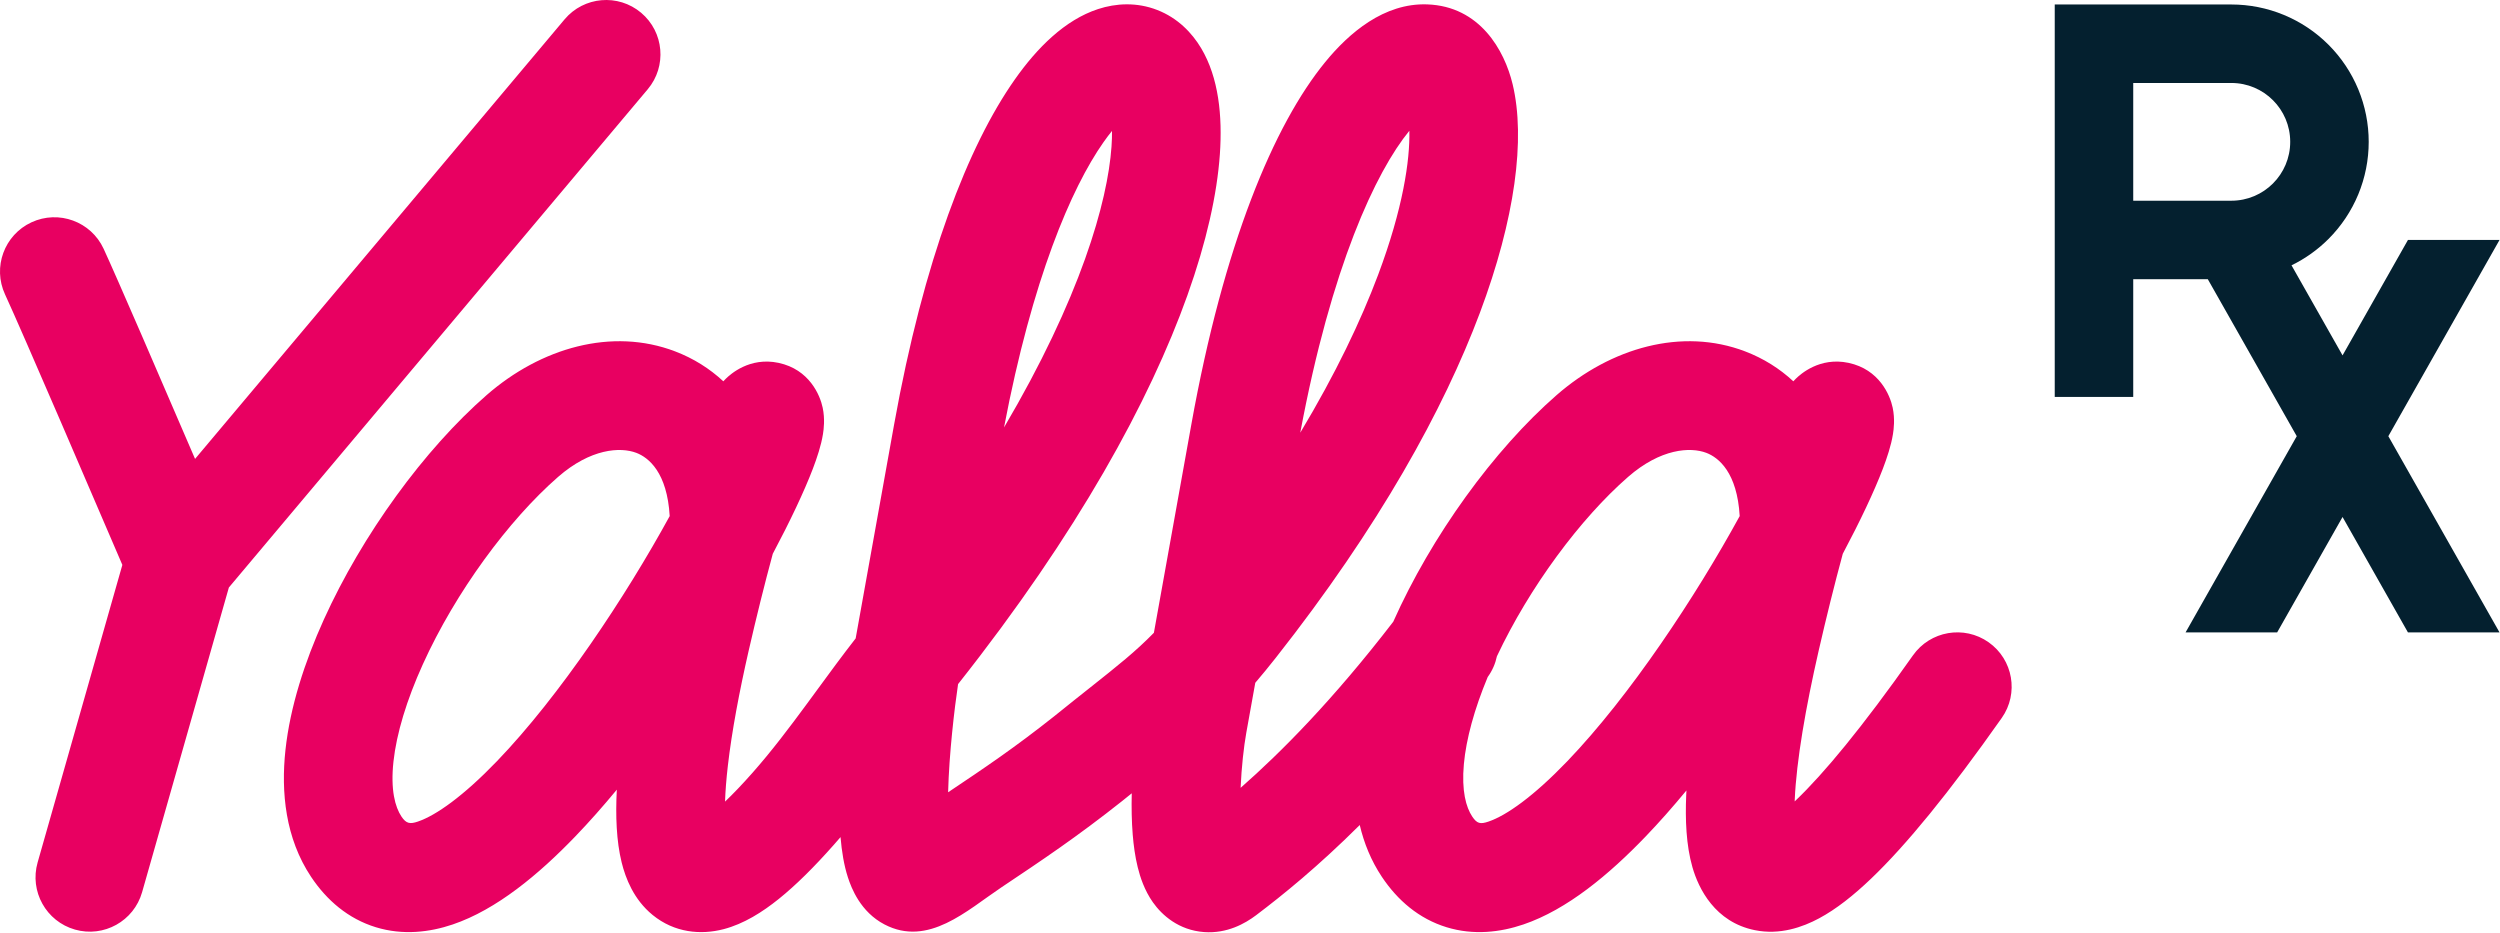
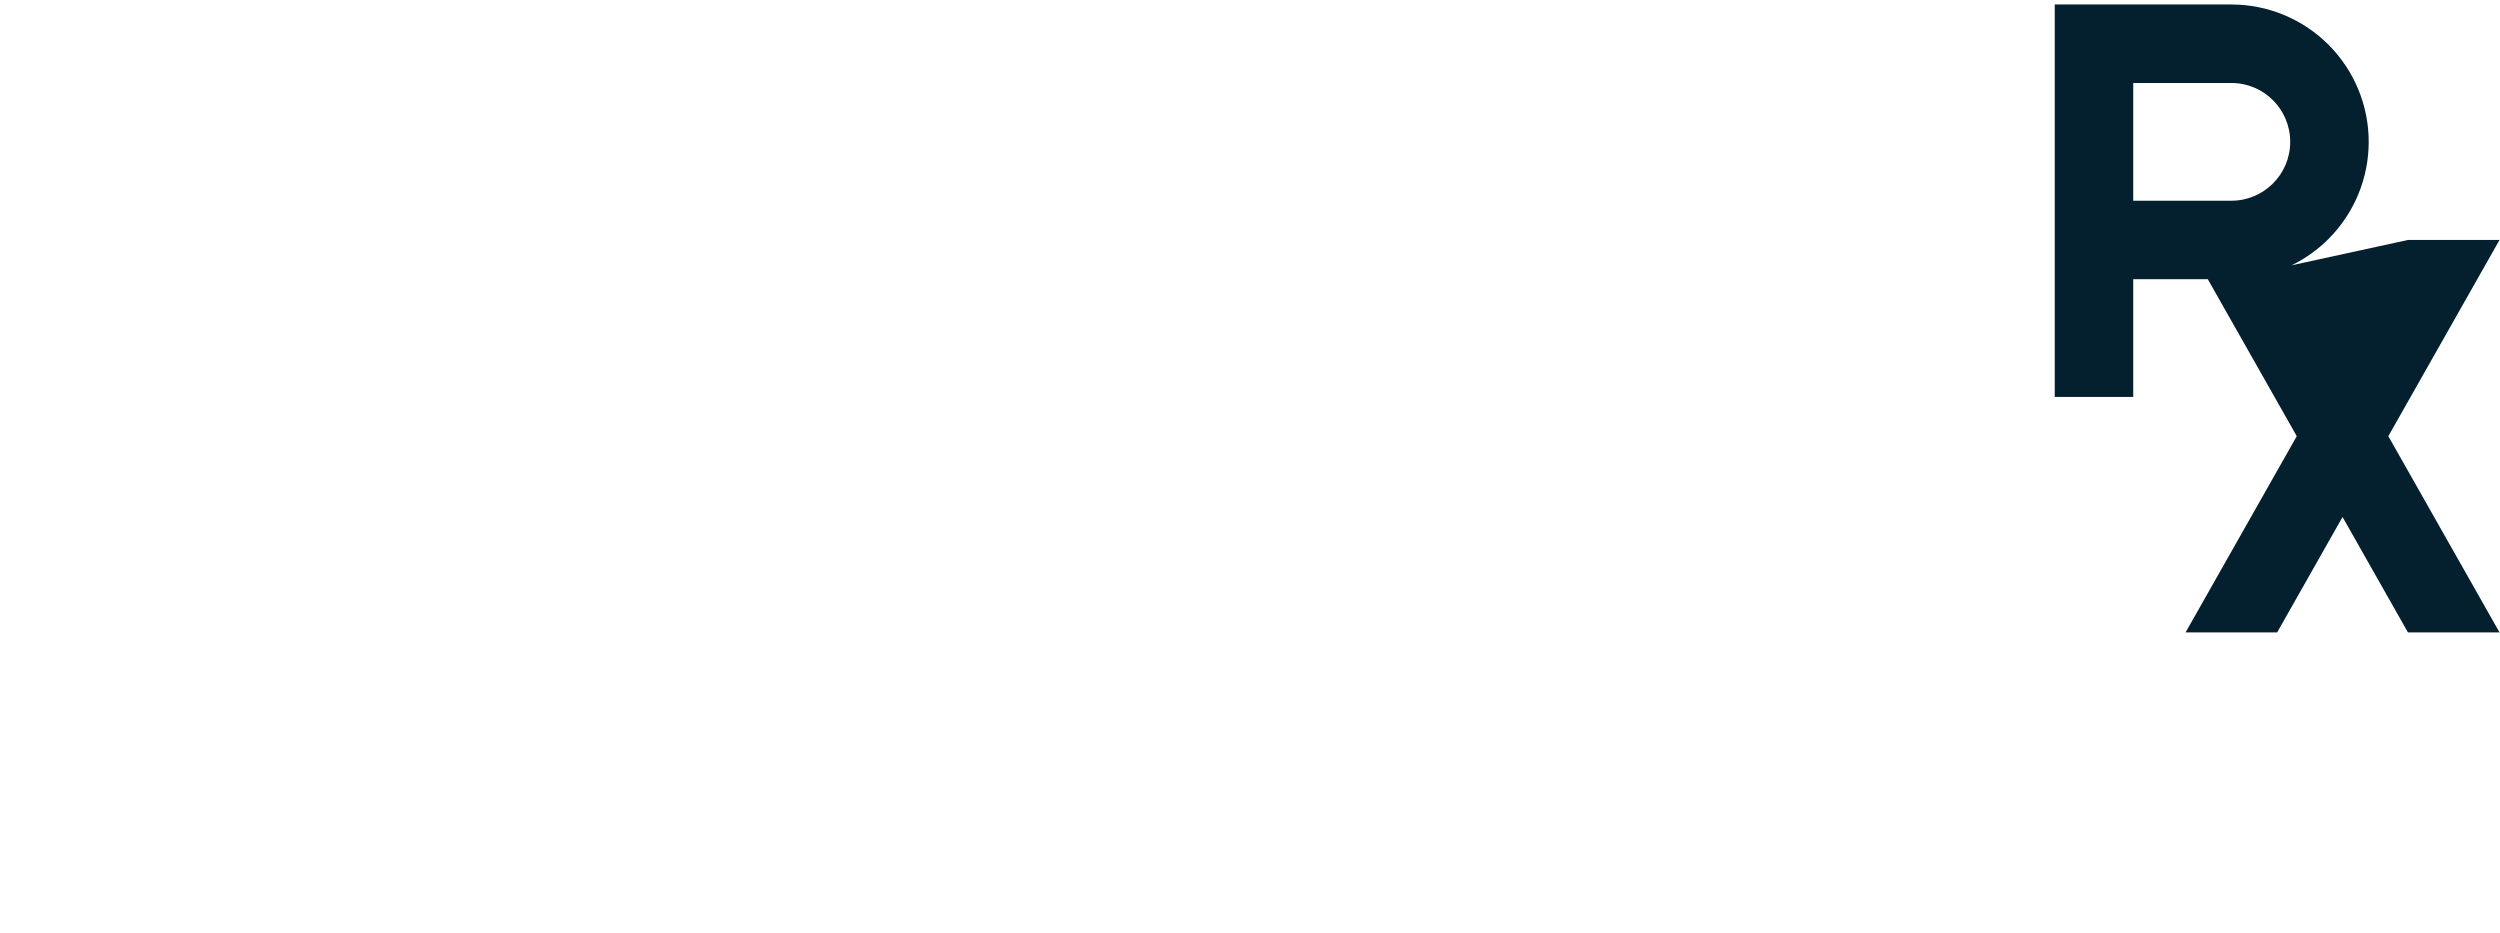
<svg xmlns="http://www.w3.org/2000/svg" width="962" height="359" viewBox="0 0 962 359" fill="none">
-   <path fill-rule="evenodd" clip-rule="evenodd" d="M858.623 1.727H790.664V152.744H820.867V107.438H849.562L883.793 167.845L841.005 243.355H876.243L901.413 198.937L926.58 243.355H961.818L919.031 167.845L961.818 92.337H926.58L901.413 136.755L881.775 102.098C887.038 99.533 891.847 96.109 895.999 91.958C900.905 87.049 904.8 81.222 907.459 74.81C910.111 68.397 911.479 61.524 911.479 54.583C911.479 47.641 910.111 40.768 907.459 34.355C904.8 27.942 900.905 22.116 895.999 17.208C891.09 12.3 885.262 8.406 878.849 5.75C872.436 3.093 865.564 1.727 858.623 1.727ZM881.275 54.583C881.275 67.093 871.131 77.235 858.623 77.235H820.867V31.929H858.623C871.131 31.929 881.275 42.072 881.275 54.583Z" fill="#04202F" />
-   <path fill-rule="evenodd" clip-rule="evenodd" d="M246.698 4.903C255.533 12.331 256.674 25.515 249.246 34.35L88.067 226.071L54.676 343.328C51.514 354.429 39.952 360.866 28.85 357.705C17.749 354.543 11.312 342.981 14.473 331.879L47.081 217.374C37.623 195.317 8.234 126.869 1.942 113.294C-2.911 102.821 1.644 90.397 12.117 85.543C22.59 80.69 35.015 85.245 39.868 95.718C44.761 106.275 62.443 147.245 75.059 176.586L217.25 7.451C224.678 -1.384 237.862 -2.525 246.698 4.903ZM542.313 50.332C529.414 66.087 512.288 102.542 500.343 166.499C513.954 143.82 523.672 123.421 530.31 105.732C539.896 80.185 542.579 61.613 542.322 50.321C542.319 50.325 542.316 50.328 542.313 50.332ZM444.019 243.494L458.421 163.362C470.876 94.061 490.141 48.071 509.97 23.852C519.148 12.641 532.593 1.11 549.164 1.686C569.435 2.391 578.922 19.316 582.064 32.432L582.064 32.432C587.075 53.353 583.038 84.194 569.446 120.417C555.546 157.46 530.754 202.58 490.864 253.193C488.137 256.653 485.547 259.81 483.03 262.74L479.571 281.986L479.571 281.986C478.621 287.275 477.733 295.216 477.39 303.161C492.936 289.504 512.85 269.465 536.121 239.249C550.819 206.292 574.808 173.128 598.999 152.023L599 152.022C619.892 133.796 647.234 125.949 671.506 135.205C678.576 137.901 684.787 141.806 690.072 146.724C690.388 146.379 690.721 146.036 691.07 145.696C692.735 144.077 700.161 137.257 711.32 139.63L711.322 139.63L711.324 139.631C723.163 142.15 727.298 152.061 728.306 156.89C729.223 161.282 728.713 165.174 728.402 167.094C727.696 171.459 726.119 176.188 724.507 180.41C721.163 189.163 715.777 200.529 709.163 212.982C709.142 213.024 709.121 213.066 709.099 213.109C705.951 224.713 702.749 237.587 699.794 250.515C694.855 272.117 691.255 292.719 690.615 307.784C690.607 307.986 690.599 308.185 690.591 308.382C690.767 308.216 690.945 308.047 691.125 307.876C701.697 297.772 716.39 280.184 736.097 252.2C742.744 242.762 755.782 240.499 765.22 247.145C774.657 253.792 776.92 266.83 770.274 276.268C750.008 305.045 733.488 325.21 720.005 338.095C713.29 344.513 706.627 349.81 699.994 353.37C693.596 356.806 684.879 359.874 675.277 357.932C659.906 354.824 653.605 341.917 651.253 333.719C648.801 325.177 648.458 315.283 648.852 306.011C648.878 305.403 648.907 304.789 648.94 304.171C643.762 310.441 638.508 316.395 633.242 321.88C619.271 336.433 603.067 350.004 586.196 355.732C577.337 358.74 567.078 359.995 556.655 356.802C546.033 353.549 537.776 346.455 531.741 337.403C527.581 331.164 524.861 324.412 523.234 317.47C507.122 333.501 493.622 344.411 483.331 352.188C479.115 355.374 472.174 359.304 463.342 358.662C453.604 357.954 447.146 352.186 443.636 347.205C440.38 342.584 438.729 337.514 437.786 333.676C436.781 329.582 436.206 325.286 435.873 321.213C435.46 316.153 435.367 310.703 435.498 305.264C434.32 306.207 433.116 307.174 431.885 308.17L431.809 308.231L431.733 308.292C414.491 321.97 400.872 331.073 385.296 341.484C372.07 350.324 357.184 364.507 340.366 355.732C331.119 350.908 327.629 341.778 326.274 337.615C324.757 332.954 323.897 327.584 323.437 322.119C322.605 323.089 321.763 324.056 320.912 325.019L320.911 325.02C313.295 333.64 306.244 340.63 299.688 345.899C293.383 350.967 286.239 355.511 278.444 357.546C269.748 359.816 259.578 358.985 251.114 352.068C243.809 346.099 240.702 337.881 239.214 331.868C237.176 323.635 236.833 313.854 237.35 303.863C232.069 310.254 226.709 316.321 221.335 321.902C207.324 336.457 191.083 350.016 174.193 355.737C165.327 358.74 155.065 359.993 144.641 356.805C134.013 353.555 125.746 346.464 119.705 337.403C109.823 322.58 108.08 304.868 109.848 288.538C111.635 272.035 117.209 254.748 124.632 238.367C139.411 205.754 163.258 172.967 187.265 152.023L187.265 152.022C208.158 133.796 235.5 125.949 259.772 135.205C266.842 137.901 273.052 141.806 278.337 146.725C278.654 146.38 278.987 146.036 279.336 145.696C281.001 144.077 288.427 137.257 299.586 139.63L299.59 139.631C311.429 142.15 315.564 152.061 316.572 156.891C317.489 161.282 316.978 165.175 316.668 167.094C315.962 171.46 314.385 176.189 312.772 180.411C309.425 189.172 304.033 200.549 297.411 213.014C297.396 213.045 297.38 213.076 297.365 213.106C294.217 224.711 291.015 237.585 288.06 250.514L288.059 250.515C284.493 266.115 281.604 281.447 280.085 294.604C279.47 299.932 279.126 304.549 278.997 308.46C282.049 305.552 285.568 301.89 289.585 297.344C296.907 289.056 303.639 280.16 310.644 270.642C311.884 268.957 313.14 267.243 314.41 265.508C319.146 259.042 324.092 252.288 329.259 245.657L344.05 163.362C355.493 99.695 372.632 55.989 390.465 30.632C399.062 18.407 409.75 7.679 422.531 3.491C429.437 1.229 437.443 0.769 445.331 3.851C453.139 6.901 458.638 12.562 462.22 18.572C468.946 29.857 470.438 44.633 469.407 59.343C468.327 74.743 464.271 93.046 456.903 113.675C442.501 154 414.844 204.896 368.667 263.242C367.274 272.662 365.225 289.823 364.836 304.871C379.052 295.364 390.54 287.609 405.679 275.603C410.995 271.306 415.527 267.712 419.503 264.56C430.242 256.045 436.921 250.749 444.019 243.494ZM386.353 164.478C400.844 139.892 410.93 118.118 417.538 99.616C423.979 81.58 426.96 67.093 427.708 56.42C427.865 54.191 427.919 52.182 427.897 50.387C426.899 51.609 425.816 53.03 424.657 54.678C412.222 72.359 397.206 107.418 386.353 164.478ZM572.466 260.521C567.295 272.944 564.174 284.405 563.297 294.021C562.356 304.352 564.144 310.65 566.521 314.215L566.521 314.216C568.348 316.956 569.623 317.215 572.756 316.151C579.758 313.774 590.207 306.349 603.087 292.932C627.292 267.719 652.581 229.396 669.434 198.591C668.48 181.818 661.325 176.059 656.612 174.262C650.429 171.904 639.004 172.594 626.479 183.521C608.139 199.522 588.579 225.86 576.008 252.545C575.422 255.344 574.25 258.065 572.466 260.521ZM244.877 174.262C238.695 171.905 227.271 172.594 214.746 183.521L214.745 183.521C195.731 200.111 175.292 227.846 162.706 255.621C156.446 269.433 152.568 282.305 151.406 293.038C150.225 303.943 152.036 310.542 154.485 314.215L154.486 314.216C156.315 316.959 157.762 317.169 160.781 316.146C167.82 313.762 178.307 306.326 191.222 292.912C215.494 267.699 240.851 229.379 257.698 198.592C256.745 181.818 249.59 176.059 244.877 174.262Z" fill="#E80061" />
+   <path fill-rule="evenodd" clip-rule="evenodd" d="M858.623 1.727H790.664V152.744H820.867V107.438H849.562L883.793 167.845L841.005 243.355H876.243L901.413 198.937L926.58 243.355H961.818L919.031 167.845L961.818 92.337H926.58L881.775 102.098C887.038 99.533 891.847 96.109 895.999 91.958C900.905 87.049 904.8 81.222 907.459 74.81C910.111 68.397 911.479 61.524 911.479 54.583C911.479 47.641 910.111 40.768 907.459 34.355C904.8 27.942 900.905 22.116 895.999 17.208C891.09 12.3 885.262 8.406 878.849 5.75C872.436 3.093 865.564 1.727 858.623 1.727ZM881.275 54.583C881.275 67.093 871.131 77.235 858.623 77.235H820.867V31.929H858.623C871.131 31.929 881.275 42.072 881.275 54.583Z" fill="#04202F" />
</svg>